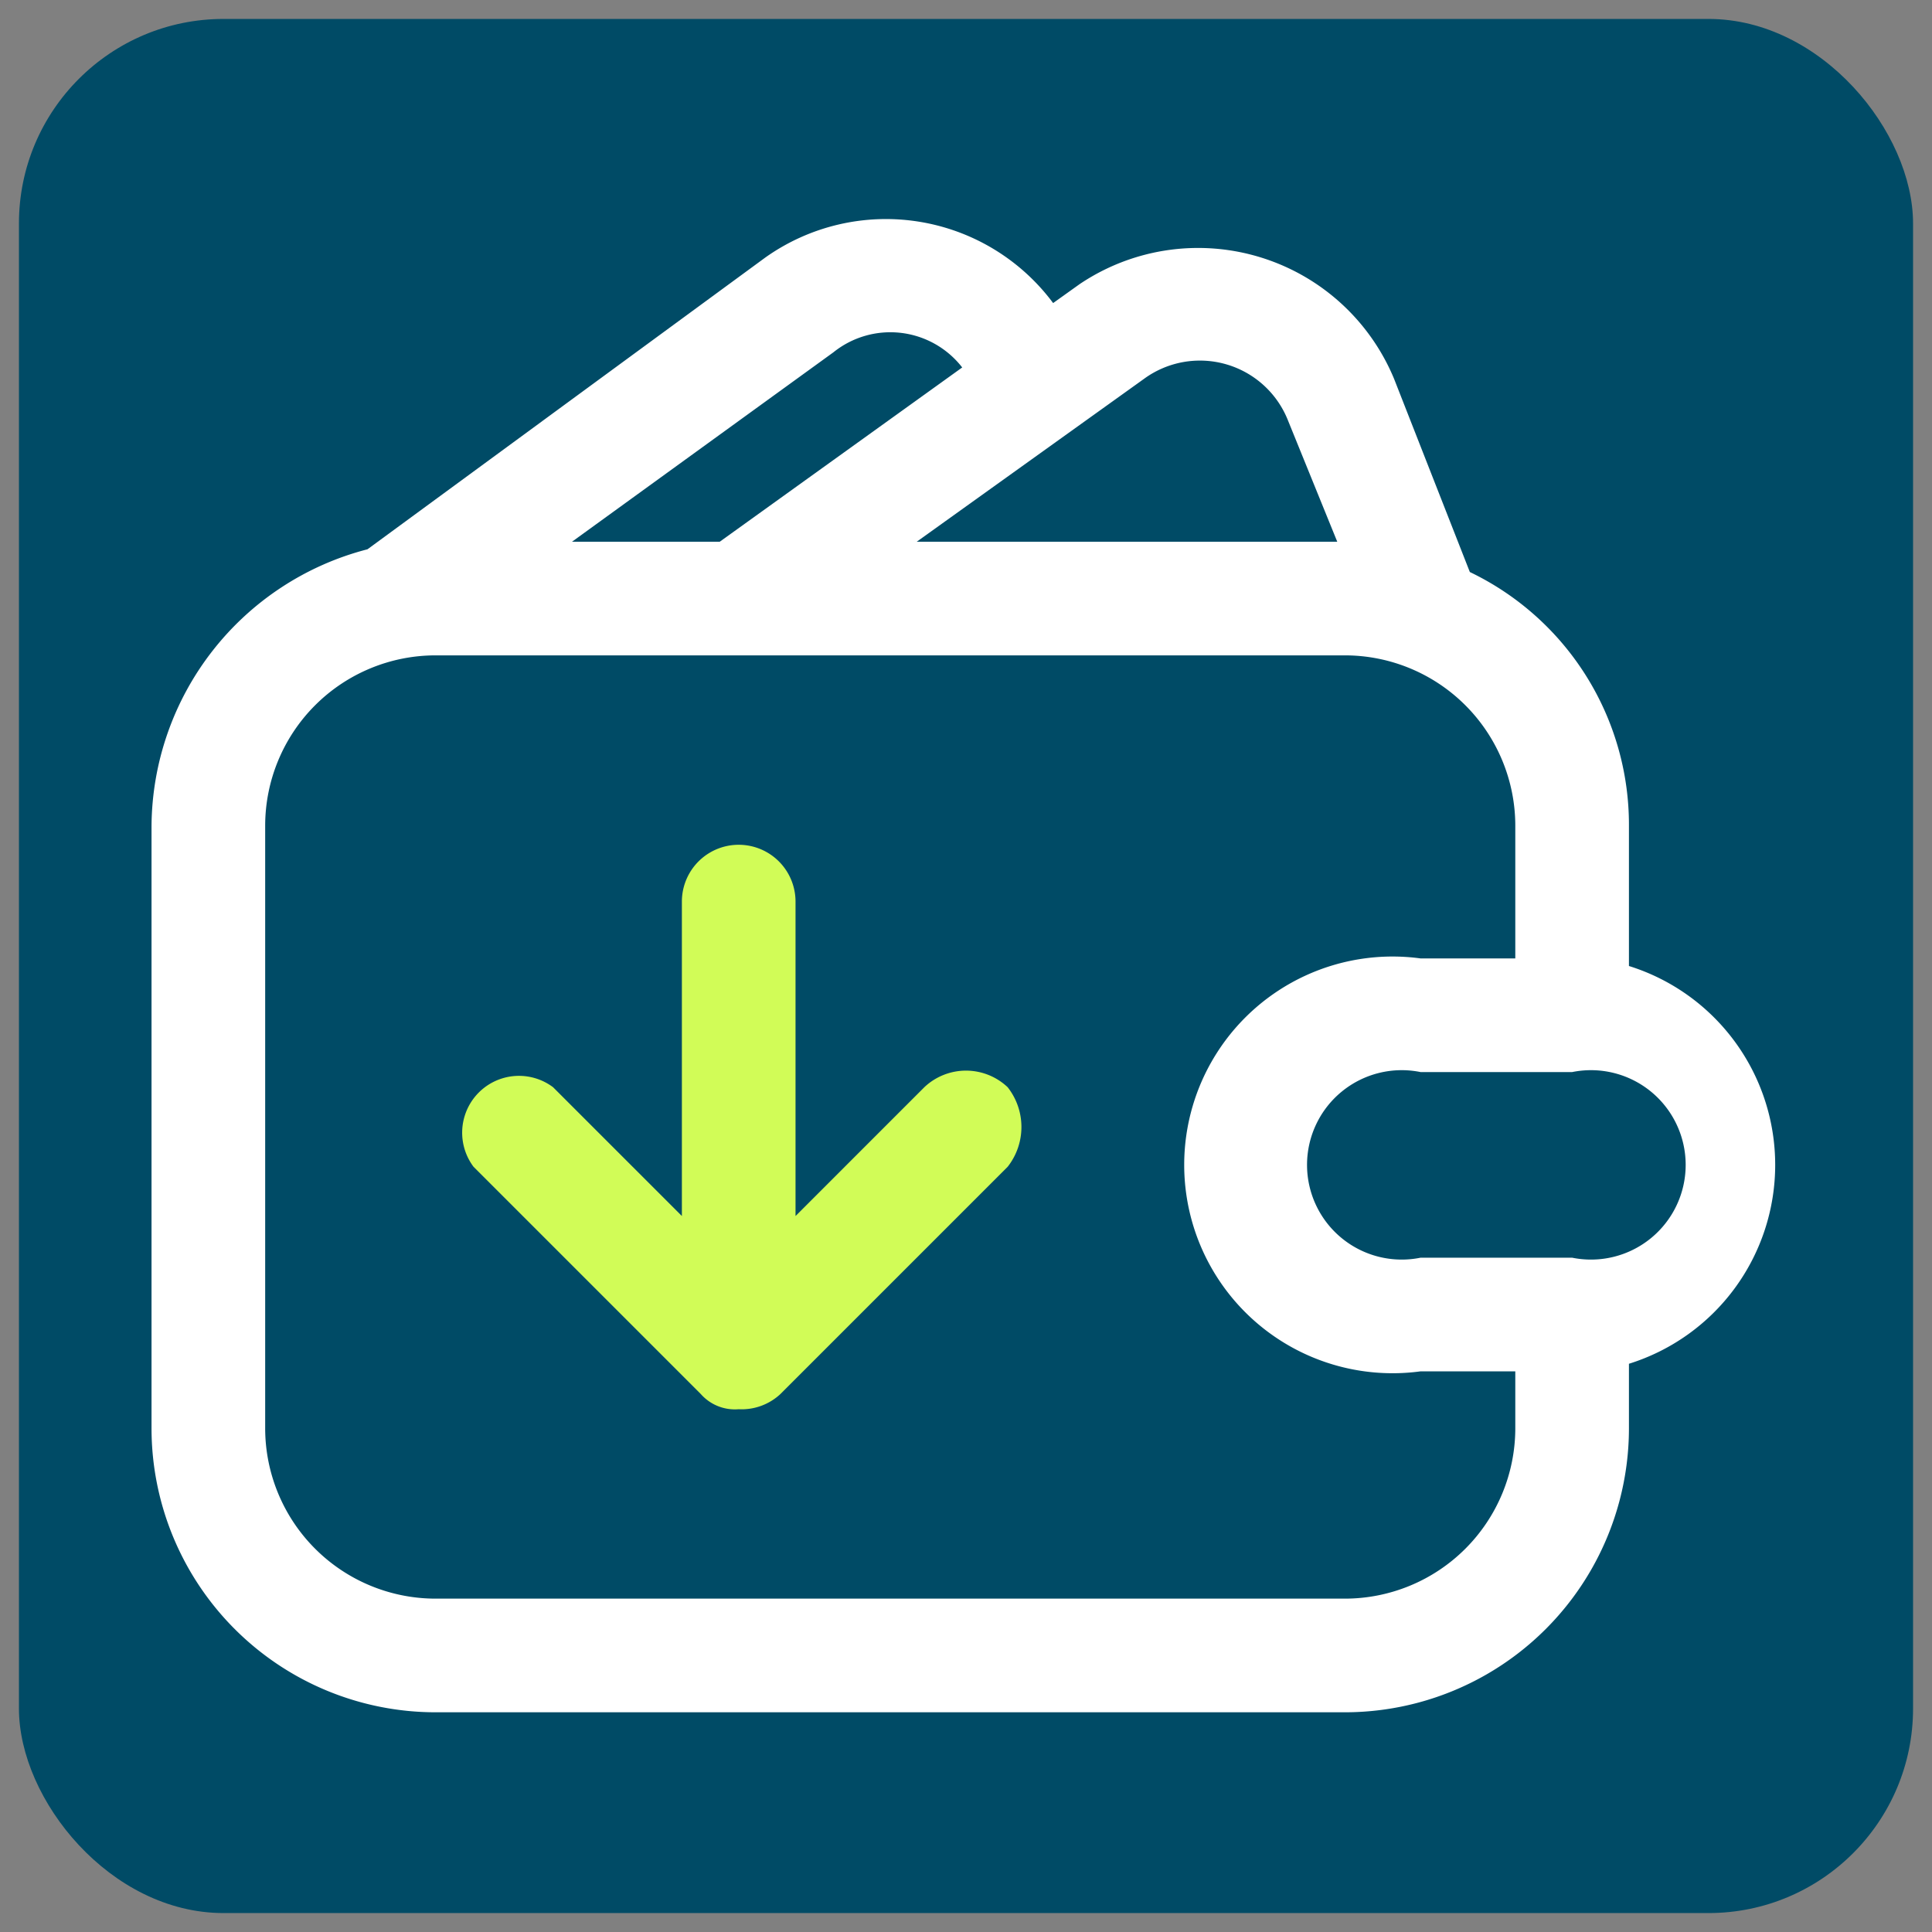
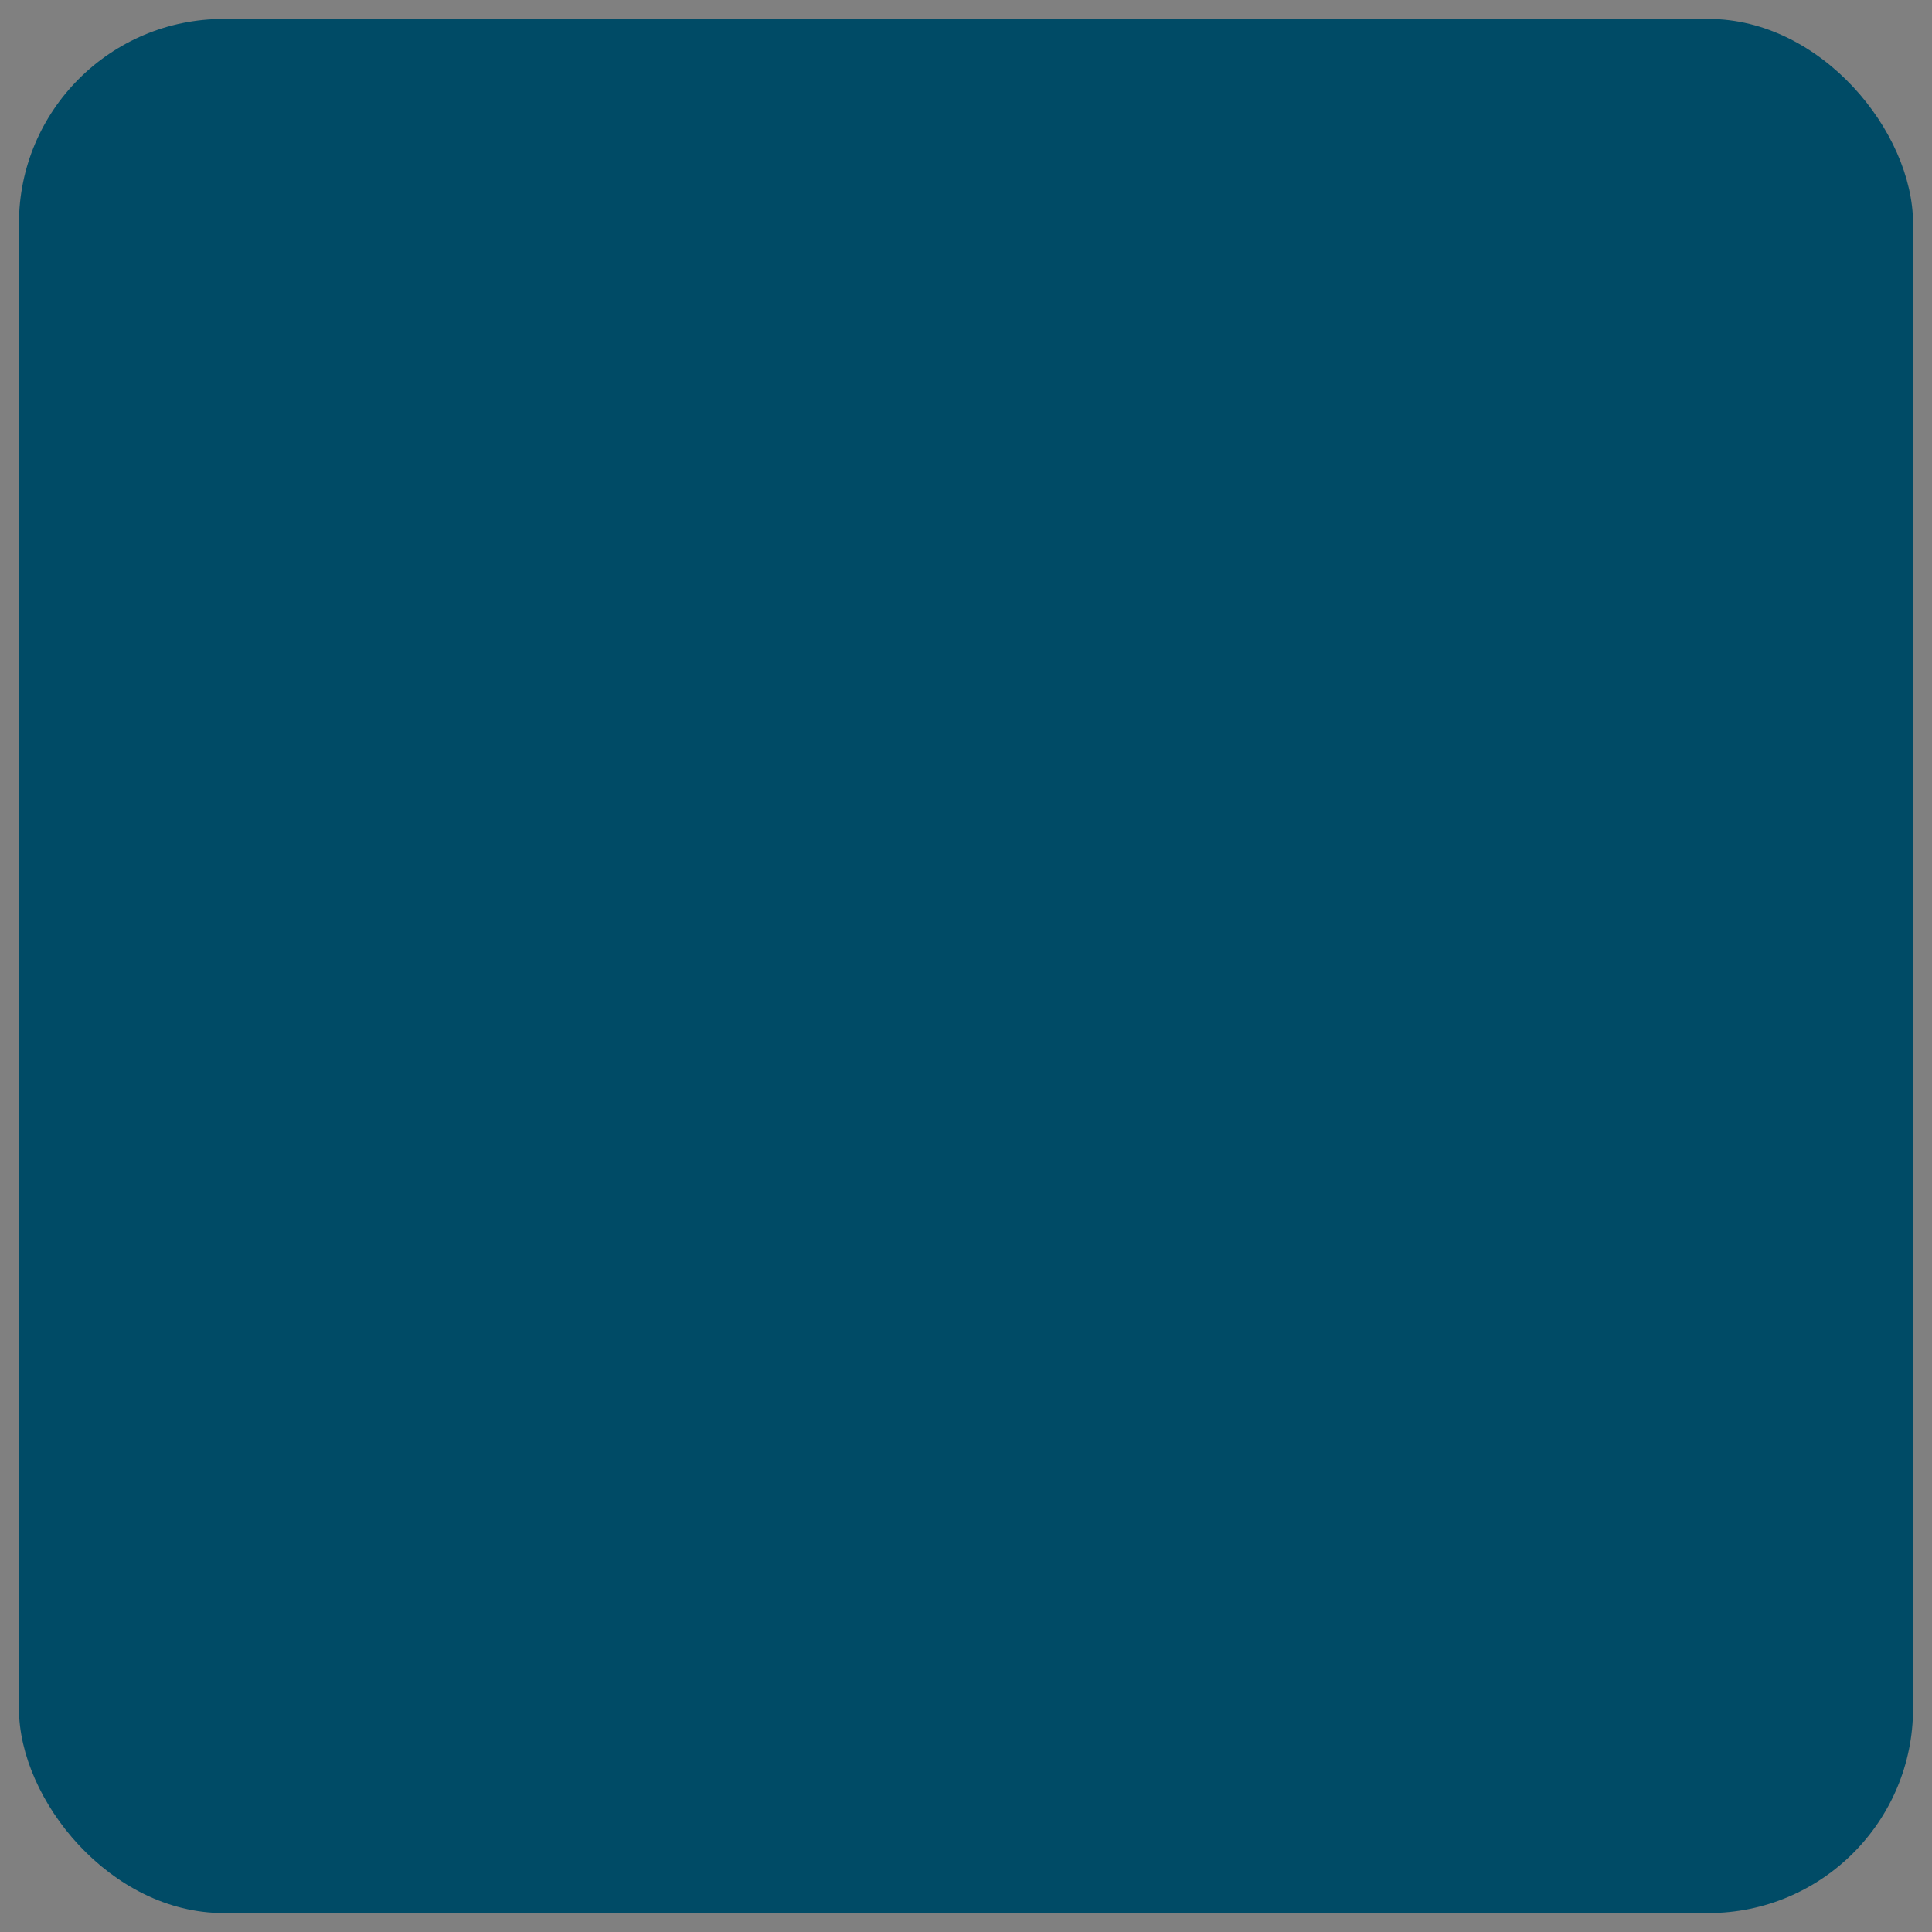
<svg xmlns="http://www.w3.org/2000/svg" viewBox="0 0 51 51">
  <rect x="0" y="0" width="51" height="51" fill="#808080" stroke="none" />
  <rect x="0.5" y="0.5" width="50" height="50" rx="5.4" style="fill:#004b66" />
-   <path d="M43,25.5V21.8a7.4,7.4,0,0,0-4.2-6.7l-2-5.1a5.6,5.6,0,0,0-8.3-2.5l-.7.5a5.5,5.5,0,0,0-7.6-1.2L9.7,14.5A7.6,7.6,0,0,0,4,21.8V37.7a7.5,7.5,0,0,0,7.5,7.5h24A7.5,7.5,0,0,0,43,37.7V36a5.5,5.5,0,0,0,0-10.5ZM30.2,10A2.5,2.5,0,0,1,34,11.1l1.3,3.2H24.2ZM22,9.3a2.4,2.4,0,0,1,3.4.4L19,14.3H15.1ZM40,37.7a4.5,4.5,0,0,1-4.5,4.5h-24A4.5,4.5,0,0,1,7,37.7V21.8a4.5,4.5,0,0,1,4.5-4.5h24A4.5,4.5,0,0,1,40,21.8v3.5H37.5a5.5,5.5,0,1,0,0,10.9H40Zm1.5-4.5h-4a2.5,2.5,0,1,1,0-4.9h4a2.5,2.5,0,1,1,0,4.9Z" style="fill:#fff;fill-rule:evenodd" />
-   <path d="M18.5,36.8a1.2,1.2,0,0,0,1,.4,1.5,1.5,0,0,0,1.1-.4l6-6a1.7,1.7,0,0,0,0-2.1,1.6,1.6,0,0,0-2.2,0L21,32.1V23.8a1.5,1.5,0,1,0-3,0v8.3l-3.4-3.4a1.5,1.5,0,0,0-2.1,2.1Z" style="fill:#d1fc57;fill-rule:evenodd" />
</svg>